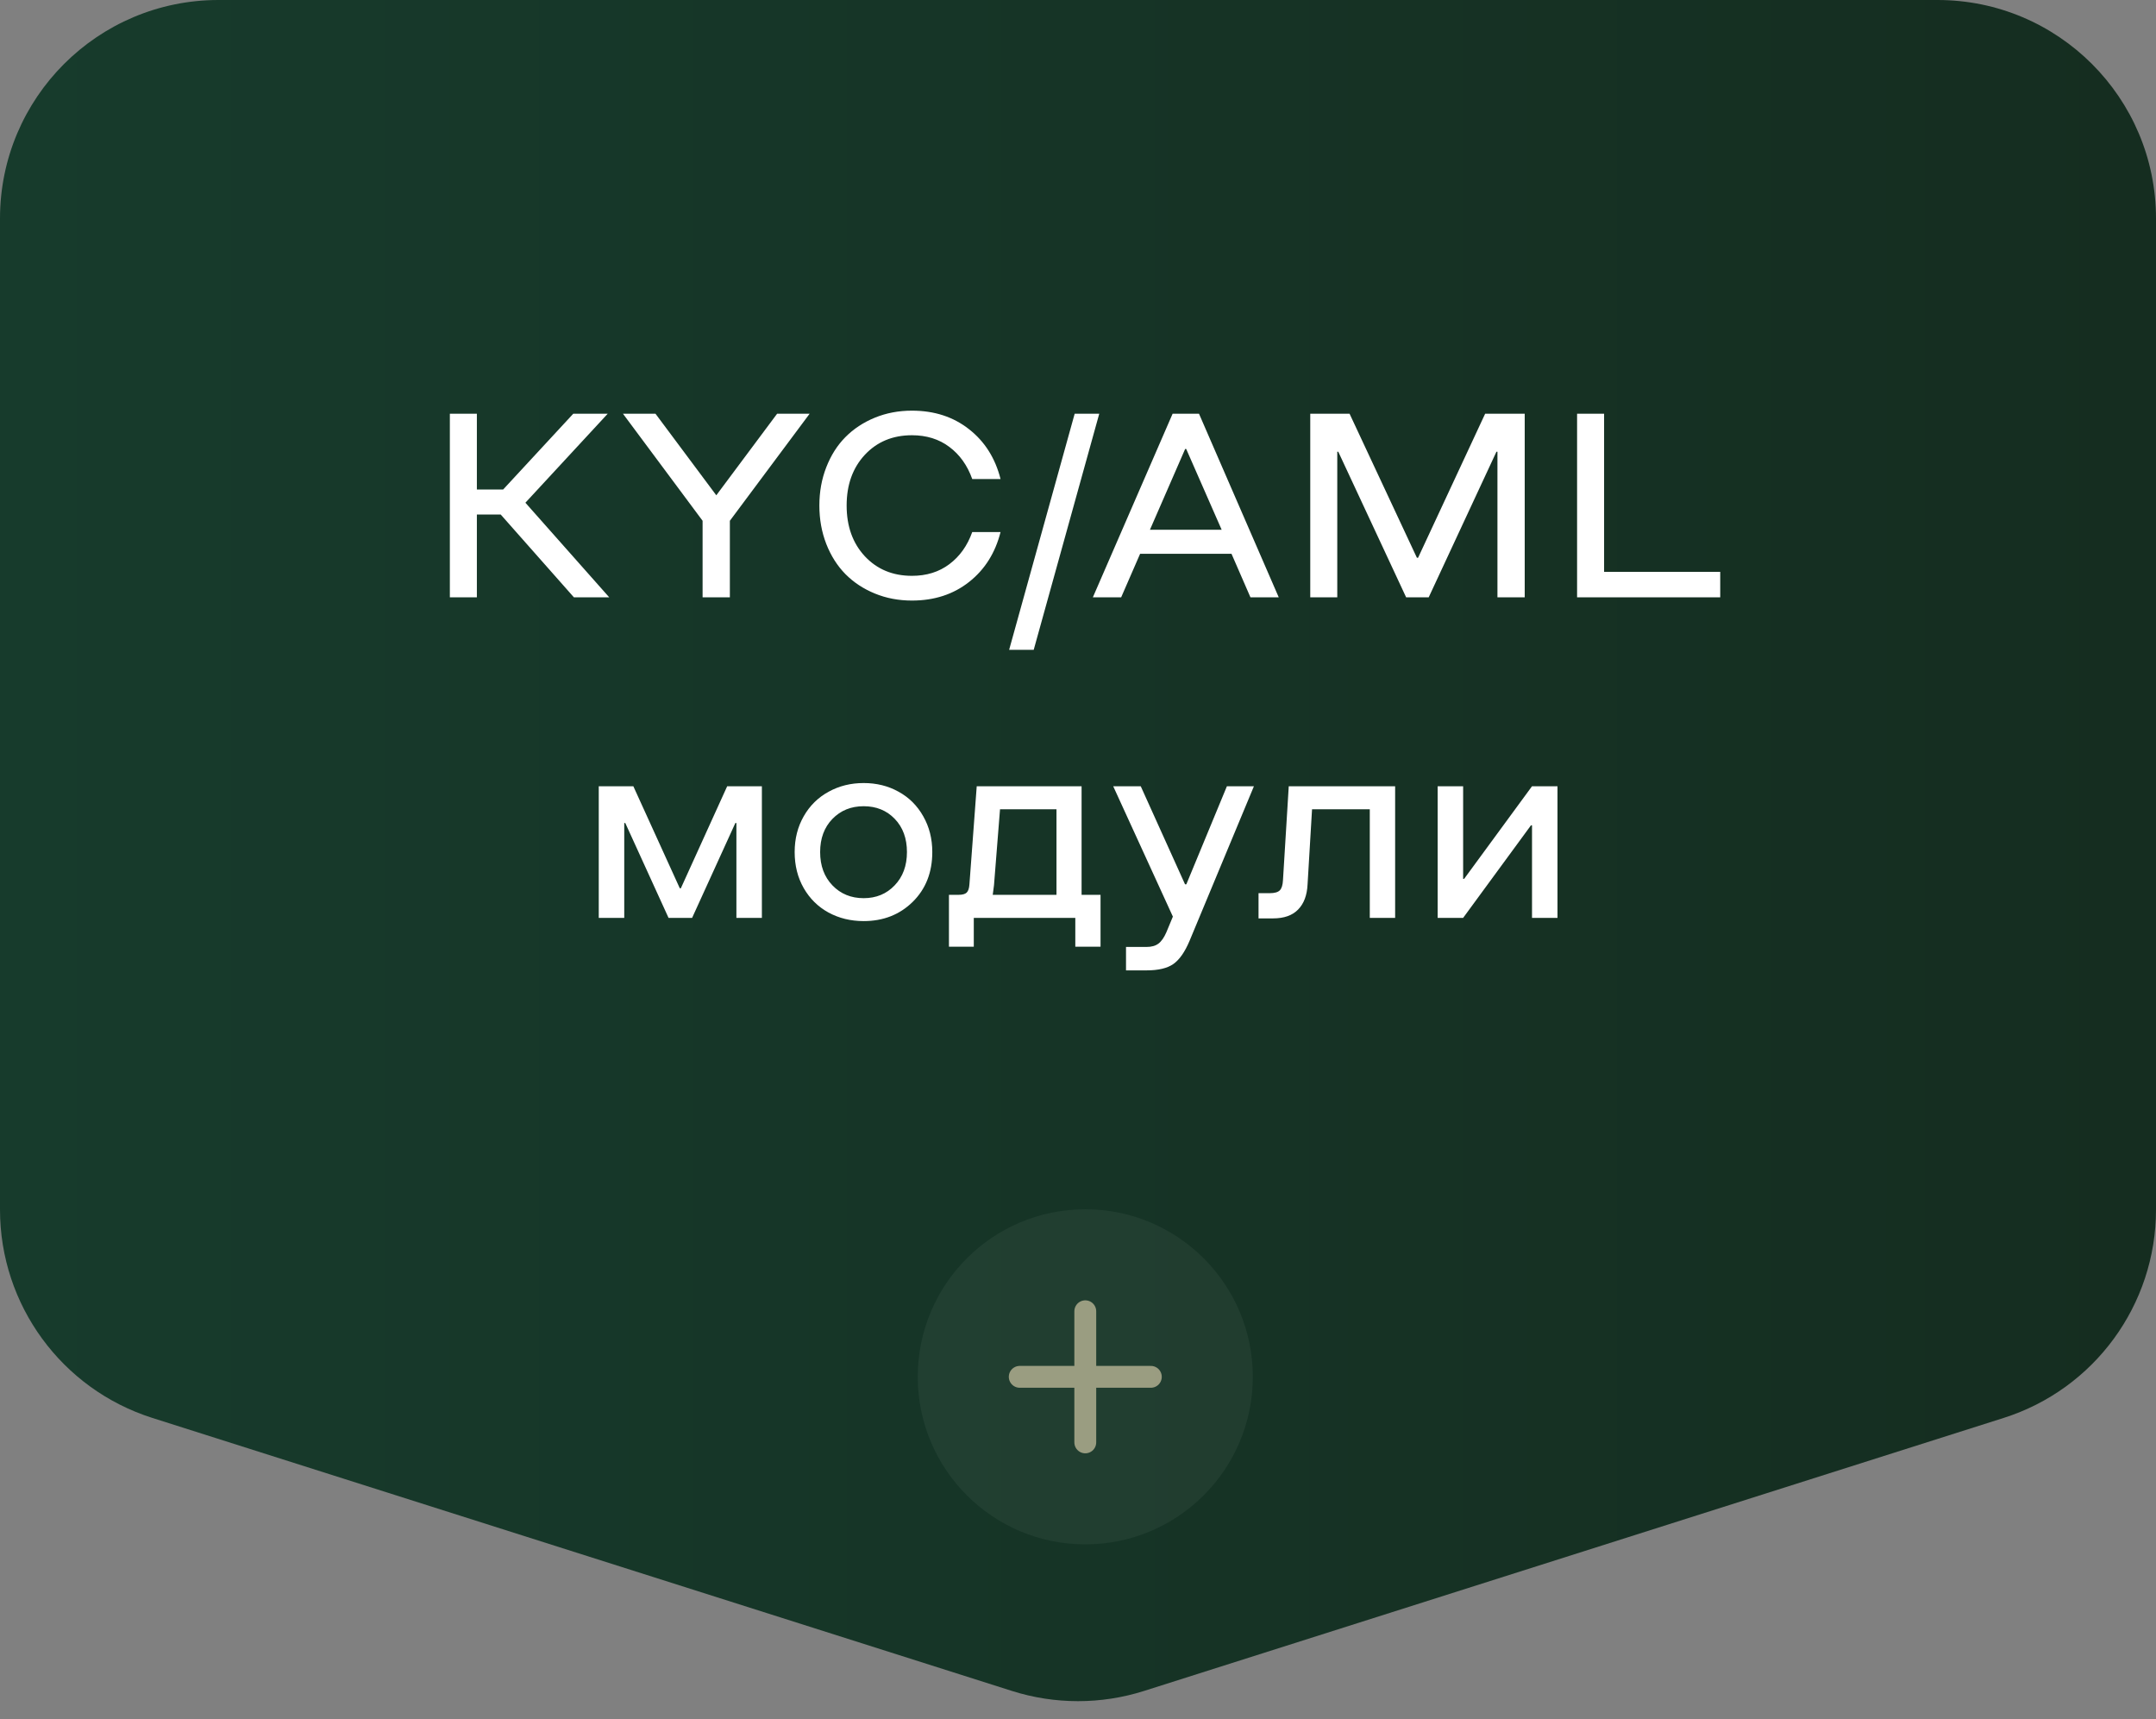
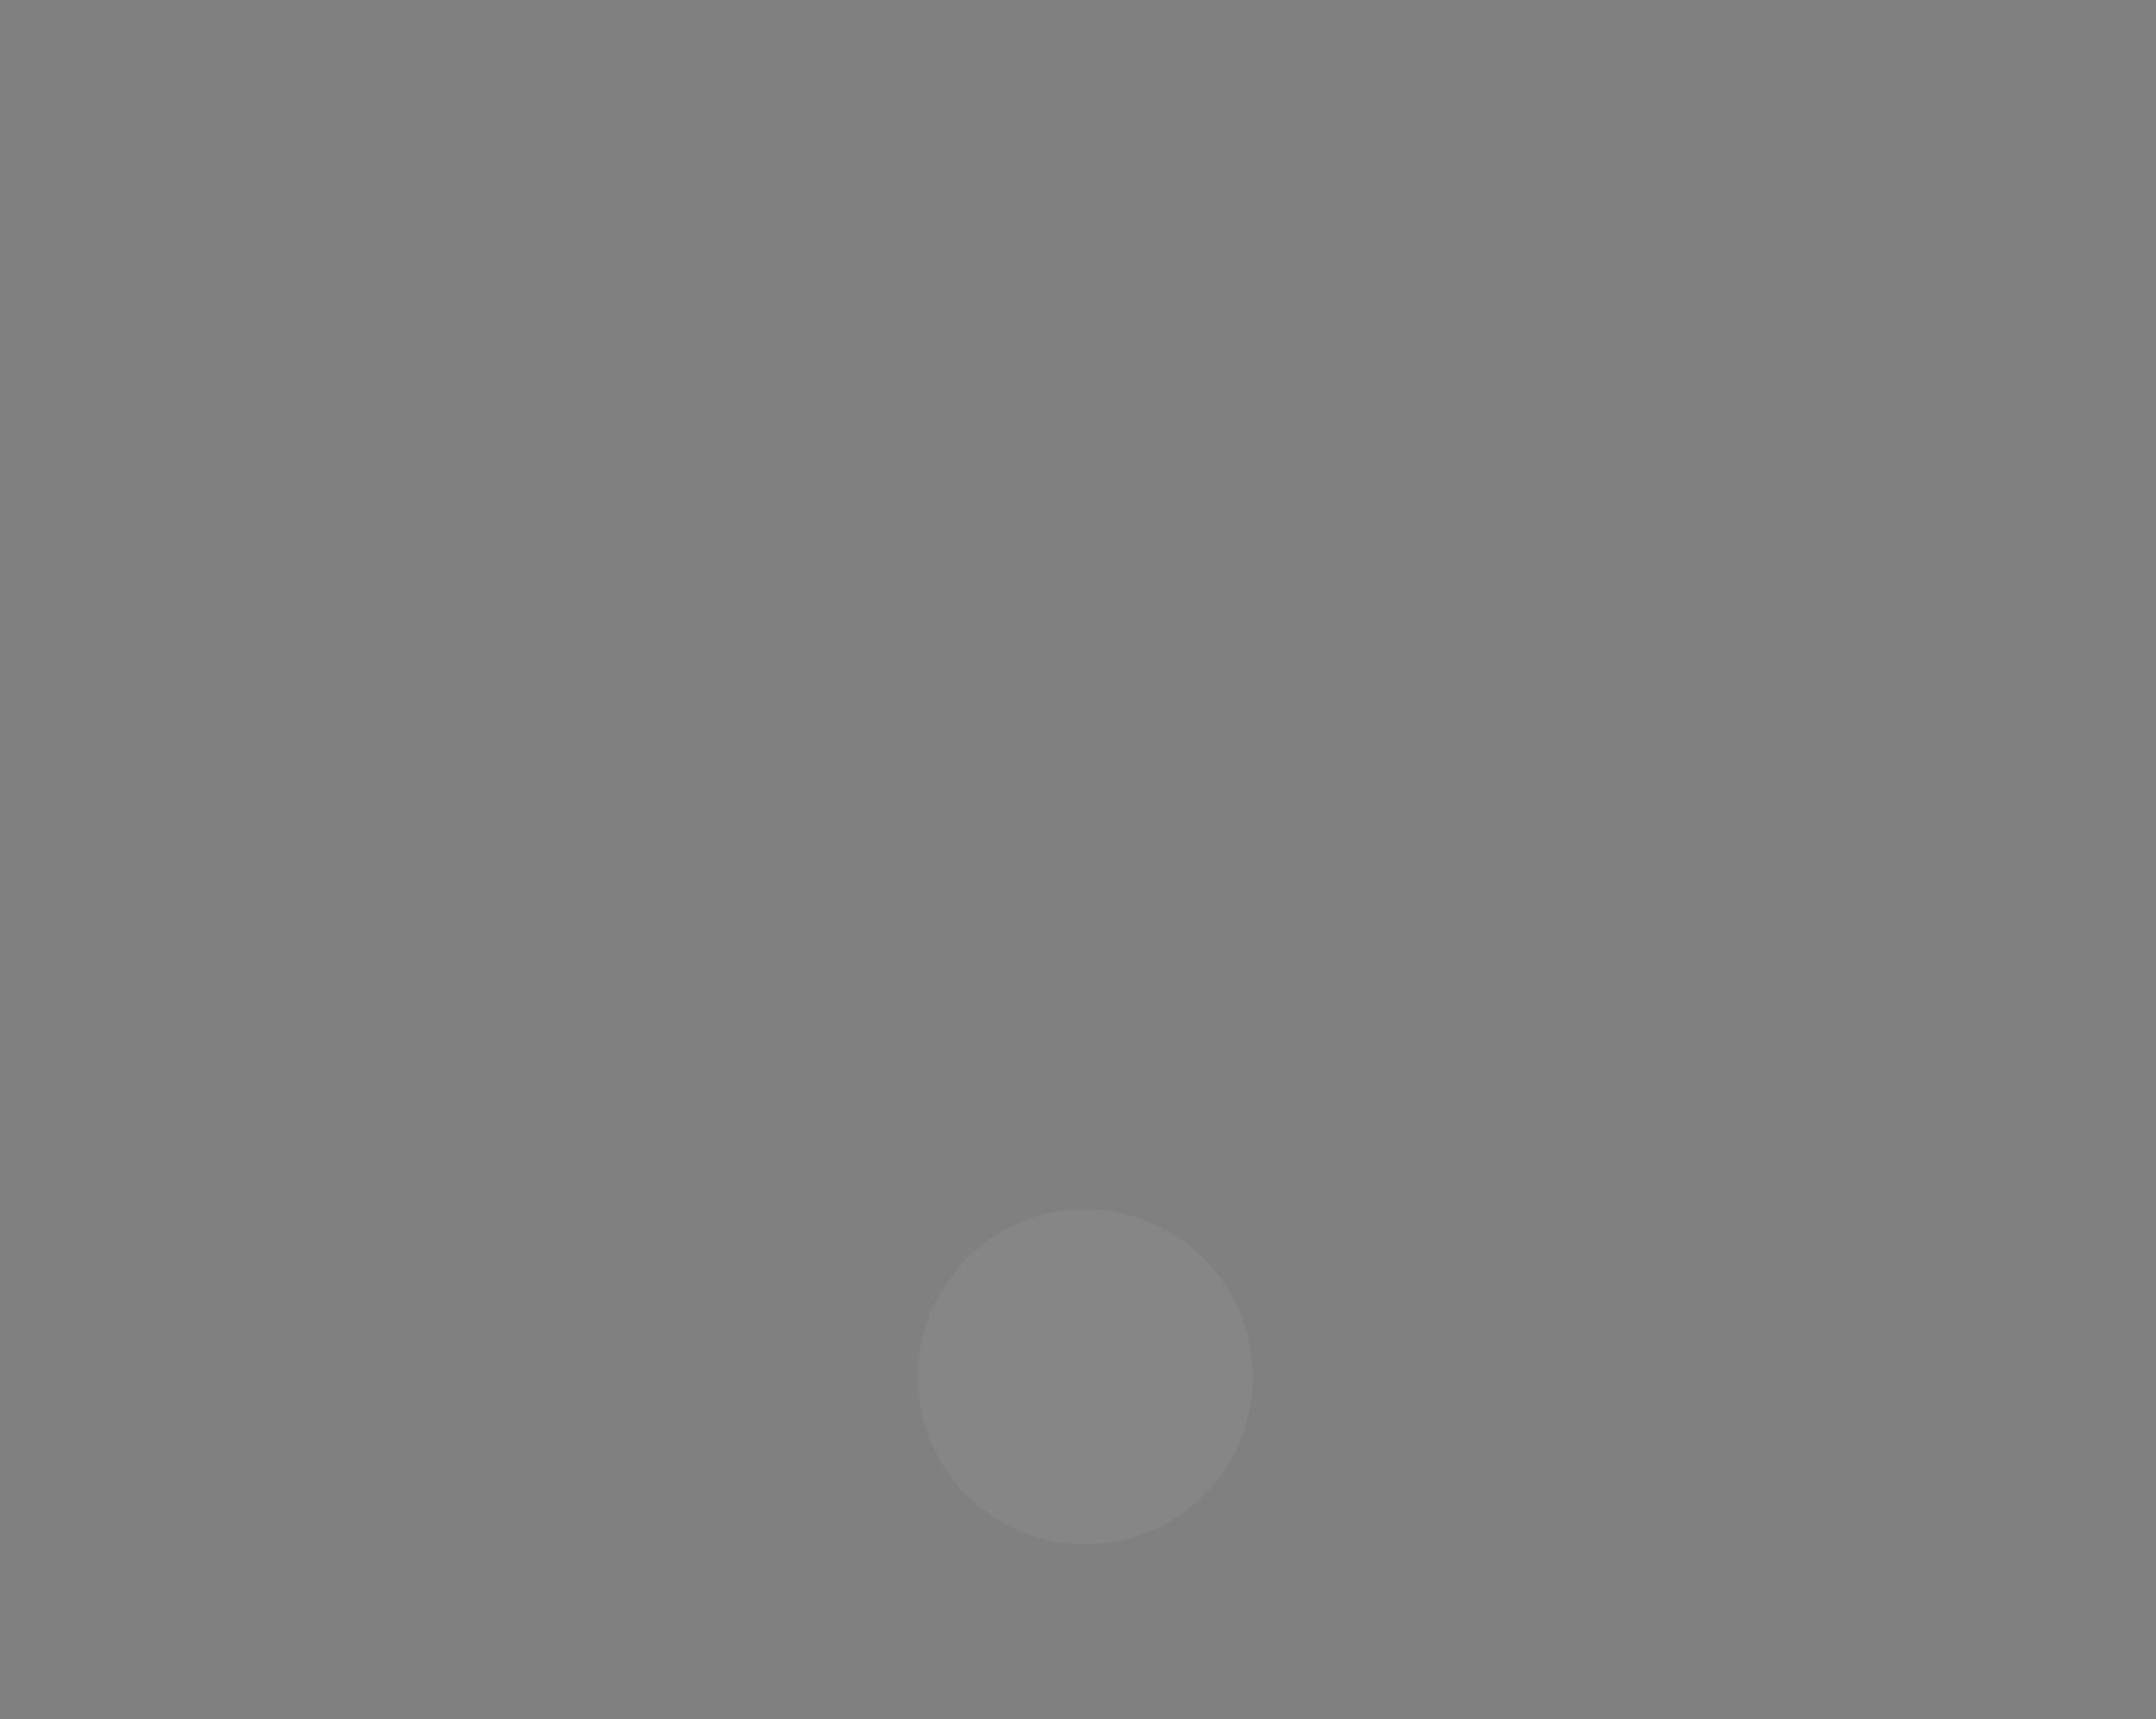
<svg xmlns="http://www.w3.org/2000/svg" width="148" height="118" viewBox="0 0 148 118" fill="none">
  <rect x="0" y="0" width="148" height="118" fill="#808080" stroke="none" />
-   <path d="M0 15C0 6.716 6.716 0 15 0H133C141.284 0 148 6.716 148 15V83.025C148 89.561 143.769 95.344 137.54 97.322L78.54 116.058C75.586 116.996 72.414 116.996 69.46 116.058L10.46 97.322C4.231 95.344 0 89.561 0 83.025V15Z" fill="url(#paint0_linear_926_163)" />
-   <path d="M30.881 41V28.396H32.735V33.6H34.537L39.353 28.396H41.718L36.066 34.505L41.823 41H39.398L34.37 35.313H32.735V41H30.881ZM48.23 41V35.744L42.764 28.396H44.996L49.171 33.995L53.346 28.396H55.578L50.102 35.744V41H48.23ZM62.601 41.22C61.687 41.22 60.837 41.059 60.052 40.736C59.267 40.414 58.593 39.969 58.03 39.4C57.474 38.832 57.037 38.144 56.721 37.335C56.404 36.52 56.246 35.642 56.246 34.698C56.246 33.755 56.404 32.879 56.721 32.07C57.037 31.256 57.474 30.567 58.03 30.005C58.593 29.436 59.267 28.991 60.052 28.669C60.837 28.347 61.687 28.186 62.601 28.186C64.136 28.186 65.442 28.61 66.52 29.46C67.599 30.304 68.319 31.443 68.683 32.879H66.74C66.406 31.941 65.882 31.206 65.167 30.673C64.458 30.14 63.602 29.873 62.601 29.873C61.282 29.873 60.204 30.321 59.366 31.218C58.534 32.114 58.118 33.274 58.118 34.698C58.118 36.122 58.534 37.282 59.366 38.179C60.204 39.075 61.282 39.523 62.601 39.523C63.602 39.523 64.458 39.257 65.167 38.724C65.882 38.19 66.406 37.455 66.74 36.518H68.683C68.319 37.953 67.599 39.096 66.52 39.945C65.442 40.795 64.136 41.22 62.601 41.22ZM69.272 44.603L73.772 28.396H75.459L70.959 44.603H69.272ZM87.781 41H85.839L84.538 38.012H78.263L76.962 41H75.019L80.495 28.396H82.306L87.781 41ZM78.939 36.359H83.861L81.427 30.814H81.356L78.939 36.359ZM104.665 28.396V41H102.793V31.007H102.723L98.073 41H96.526L91.868 31.007H91.798V41H89.943V28.396H92.642L97.265 38.284H97.344L101.949 28.396H104.665ZM108.26 41V28.396H110.114V39.251H118.086V41H108.26ZM52.3 53.965V63H50.551V56.487H50.48L47.51 63H45.893L42.922 56.487H42.852V63H41.102V53.965H43.476L46.666 60.97H46.736L49.918 53.965H52.3ZM59.287 63.22C58.397 63.22 57.591 63.023 56.87 62.631C56.155 62.238 55.59 61.682 55.174 60.961C54.758 60.234 54.55 59.408 54.55 58.482C54.55 57.568 54.758 56.748 55.174 56.022C55.59 55.295 56.158 54.735 56.879 54.343C57.6 53.944 58.402 53.745 59.287 53.745C60.172 53.745 60.972 53.944 61.687 54.343C62.401 54.735 62.964 55.295 63.374 56.022C63.79 56.748 63.998 57.568 63.998 58.482C63.998 59.877 63.55 61.017 62.653 61.901C61.757 62.78 60.635 63.22 59.287 63.22ZM59.287 61.647C60.148 61.647 60.857 61.353 61.414 60.768C61.977 60.182 62.258 59.42 62.258 58.482C62.258 57.545 61.98 56.786 61.423 56.206C60.866 55.626 60.154 55.336 59.287 55.336C58.42 55.336 57.705 55.626 57.143 56.206C56.58 56.786 56.299 57.545 56.299 58.482C56.299 59.42 56.58 60.182 57.143 60.768C57.705 61.353 58.42 61.647 59.287 61.647ZM65.791 61.418C66.061 61.418 66.248 61.368 66.353 61.269C66.465 61.163 66.529 60.973 66.547 60.697L67.048 53.965H74.246V61.418H75.547V64.978H73.815V63H66.846V64.978H65.141V61.418H65.791ZM68.147 61.418H72.523V55.547H68.647L68.234 60.75L68.147 61.418ZM77.296 66.603V64.995H78.702C79.048 64.995 79.32 64.919 79.519 64.767C79.725 64.614 79.906 64.356 80.064 63.993L80.513 62.912L76.417 53.965H78.307L81.348 60.697H81.436L84.222 53.965H86.076L81.655 64.582C81.333 65.344 80.964 65.871 80.548 66.164C80.132 66.457 79.517 66.603 78.702 66.603H77.296ZM95.77 53.965V63H94.03V55.547H90.066L89.759 60.697C89.724 61.447 89.507 62.024 89.108 62.429C88.716 62.833 88.142 63.035 87.386 63.035H86.393V61.304H87.166C87.494 61.304 87.723 61.239 87.852 61.11C87.981 60.981 88.054 60.747 88.071 60.407L88.467 53.965H95.77ZM106.915 53.965V63H105.166V56.645H105.096L100.438 63H98.689V53.965H100.438V60.319H100.508L105.166 53.965H106.915Z" fill="white" />
  <circle cx="74.5" cy="94.5" r="11.5" fill="white" fill-opacity="0.05" />
-   <path opacity="0.6" d="M74.5 90L74.5 99M79 94.5L70 94.5" stroke="#EBDCB7" stroke-width="1.5" stroke-linecap="round" />
  <defs>
    <linearGradient id="paint0_linear_926_163" x1="-1.10269e-06" y1="46.603" x2="148" y2="46.603" gradientUnits="userSpaceOnUse">
      <stop stop-color="#173B2C" />
      <stop offset="1" stop-color="#152D20" />
    </linearGradient>
  </defs>
</svg>